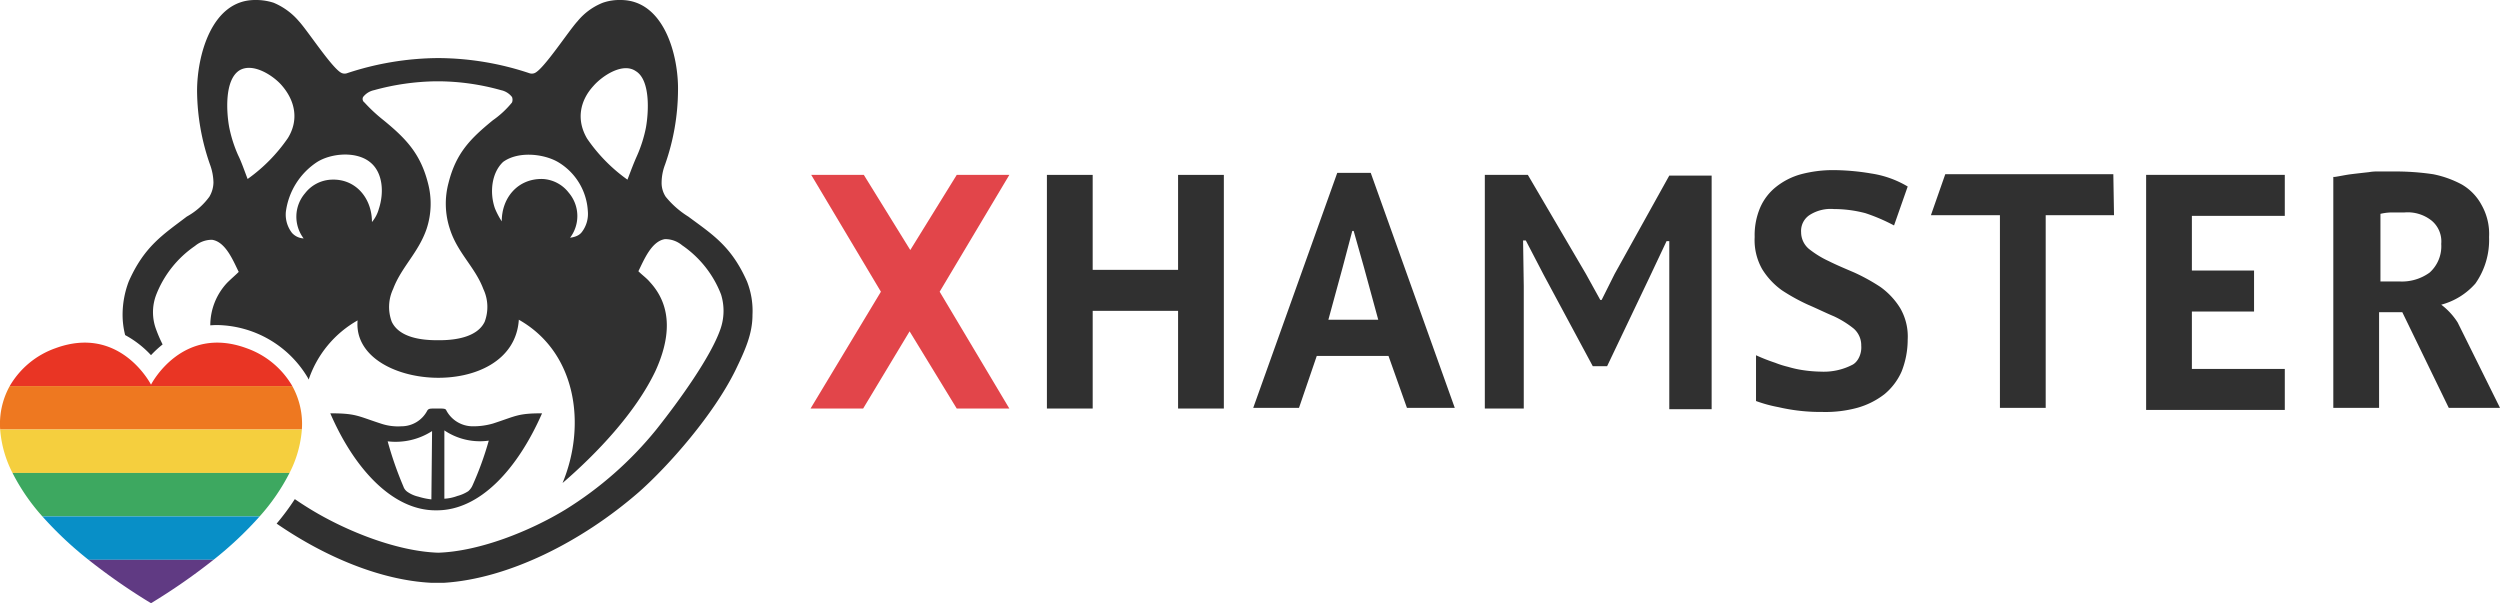
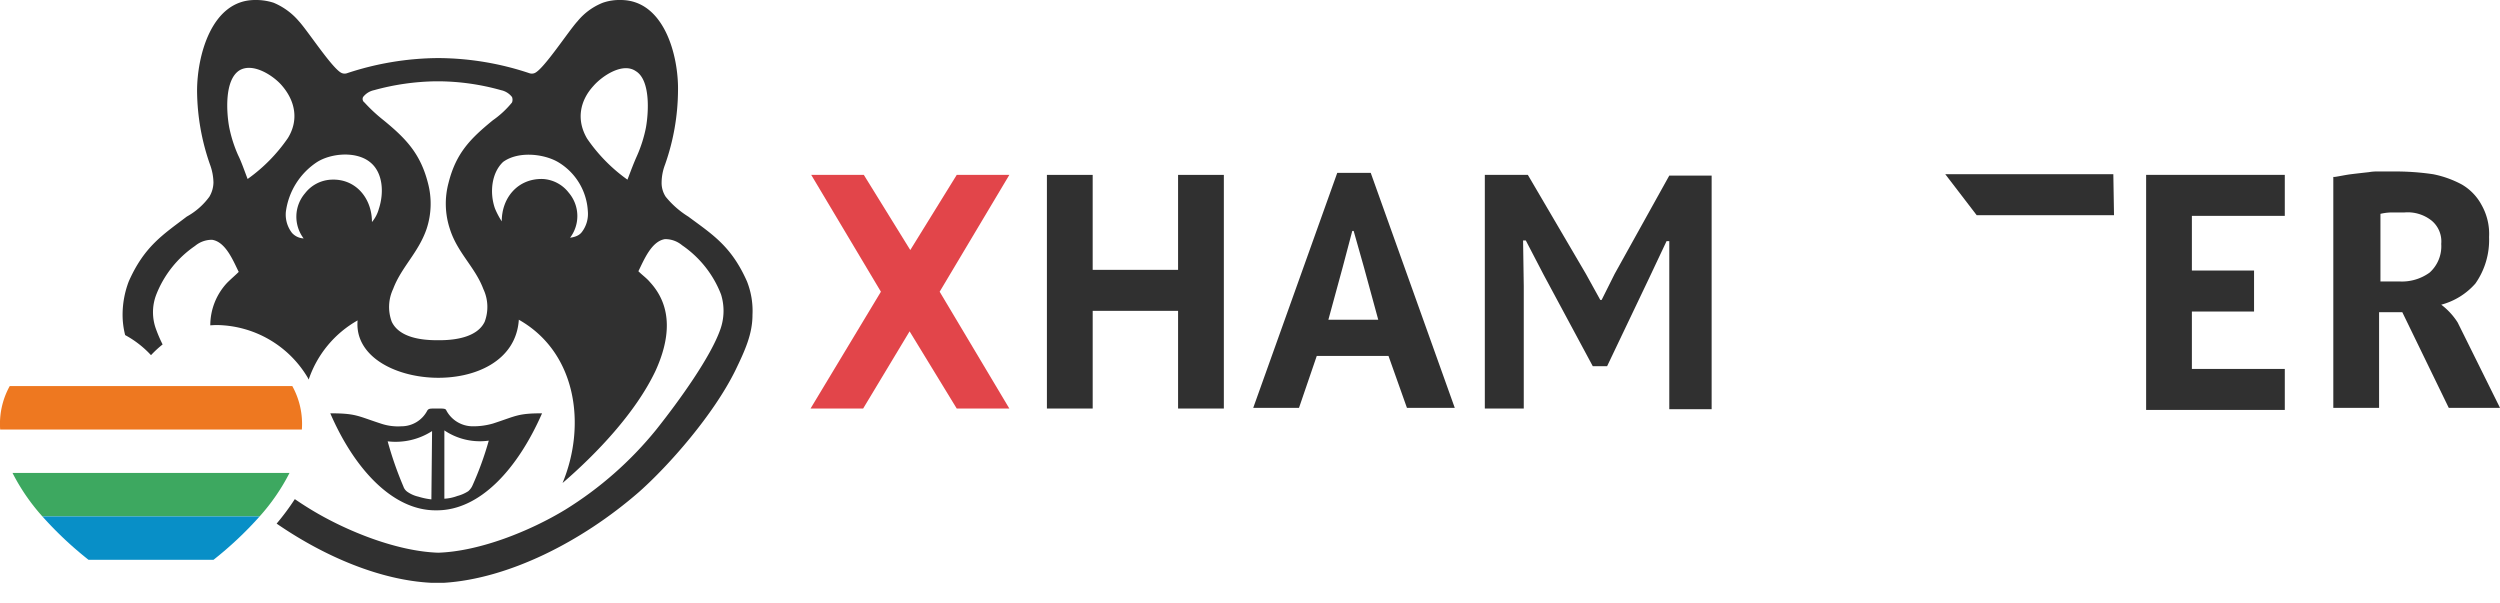
<svg xmlns="http://www.w3.org/2000/svg" width="401.31mm" height="96.83mm" viewBox="0 0 1137.573 274.478">
  <path d="M435.77,188.125,414.321,153l-21.139,35.127H369.246l32.019-53.157L369.557,81.811h23.936l21.139,34.195L435.77,81.811h23.936L428,134.968l31.707,53.157Z" transform="translate(-0.427 -2.231)" fill="#e2454a" />
  <path d="M536.488,143.672H497.631v44.453H476.8V81.811h20.828v43.21h38.857V81.811h20.828V188.125H536.488V143.672Z" transform="translate(-0.427 -2.231)" fill="#303030" />
  <path d="M632.233,164.189h-32.64l-8.083,23.625H570.683L608.918,80.879H624.15l38.236,106.935h-21.76Zm-27.356-16.476H627.57l-6.528-23.936L616.379,107.3h-.622l-4.352,16.475Z" transform="translate(-0.427 -2.231)" fill="#303030" />
  <path d="M760,133.414V111.965h-1.244l-7.771,16.475-19.273,40.412H725.18L702.8,127.2l-8.083-15.543h-1.243l.311,20.827v55.644H676.064V81.811h19.584l26.423,45.075L728.6,138.7h.622l5.906-11.812L760,82.122h19.273V188.436H760V133.414Z" transform="translate(-0.427 -2.231)" fill="#303030" />
-   <path d="M847.347,159.526a10.1,10.1,0,0,0-3.419-7.772,43.991,43.991,0,0,0-9.015-5.595c-3.731-1.554-7.461-3.419-11.813-5.285a87.58,87.58,0,0,1-11.813-6.528,33.336,33.336,0,0,1-9.014-9.636,26.726,26.726,0,0,1-3.42-14.611,32,32,0,0,1,2.487-13.366A24.561,24.561,0,0,1,808.8,87.1a31.59,31.59,0,0,1,11.19-5.6A57.074,57.074,0,0,1,834.6,79.635,106.576,106.576,0,0,1,852.01,81.19,45.616,45.616,0,0,1,868.485,87.1l-6.217,17.719a82.571,82.571,0,0,0-13.056-5.6,56.462,56.462,0,0,0-14.3-1.865,17.781,17.781,0,0,0-11.191,2.8,8.669,8.669,0,0,0-3.731,7.771,9.93,9.93,0,0,0,3.42,7.461,43.964,43.964,0,0,0,9.015,5.595c3.73,1.866,7.46,3.42,11.812,5.285a87.459,87.459,0,0,1,11.813,6.528,33.356,33.356,0,0,1,9.015,9.637,25.677,25.677,0,0,1,3.419,14.3,39.381,39.381,0,0,1-2.8,14.611,28.116,28.116,0,0,1-7.772,10.258,35.965,35.965,0,0,1-12.434,6.217,55.288,55.288,0,0,1-15.854,1.865,84.819,84.819,0,0,1-19.9-2.176,62.9,62.9,0,0,1-10.258-2.8V163.878a82.643,82.643,0,0,0,8.7,3.419,43.171,43.171,0,0,0,5.906,1.866,48.406,48.406,0,0,0,7.15,1.554,60.537,60.537,0,0,0,7.771.622,28.35,28.35,0,0,0,14.3-3.109C845.793,166.987,847.658,163.256,847.347,159.526Z" transform="translate(-0.427 -2.231)" fill="#303030" />
-   <path d="M962.365,100.152H931.279v87.662H910.451V100.152h-31.4L885.583,81.5h76.471l.311,18.652Z" transform="translate(-0.427 -2.231)" fill="#303030" />
+   <path d="M962.365,100.152H931.279v87.662V100.152h-31.4L885.583,81.5h76.471l.311,18.652Z" transform="translate(-0.427 -2.231)" fill="#303030" />
  <path d="M976.975,81.811h63.1v18.652H997.8v24.868h28.288v18.652H997.8V170.1h42.276v18.652h-63.1V81.811Z" transform="translate(-0.427 -2.231)" fill="#303030" />
  <path d="M1062.772,82.744c2.176-.311,4.974-.933,7.461-1.244s5.284-.621,8.082-.932a22.012,22.012,0,0,1,4.352-.311h6.839a117.278,117.278,0,0,1,18.03,1.243,46.688,46.688,0,0,1,13.056,4.663,23.684,23.684,0,0,1,9.015,9.326,26.724,26.724,0,0,1,3.419,14.61,34.448,34.448,0,0,1-6.217,21.139,31.432,31.432,0,0,1-15.543,9.636,30.84,30.84,0,0,1,7.461,8.083c1.554,3.108,19.273,38.857,19.273,38.857h-23.314l-21.139-43.52h-10.569v43.52H1062.15V82.744Zm31.708,16.165h-6.217a23.974,23.974,0,0,0-4.663.621v30.775h8.7a21.5,21.5,0,0,0,13.677-4.041,16.084,16.084,0,0,0,5.285-13.056,12.3,12.3,0,0,0-4.352-10.569A17.462,17.462,0,0,0,1094.48,98.909Z" transform="translate(-0.427 -2.231)" fill="#303030" />
  <path d="M199.207,234.443c19.584,0,36.681-18.652,47.872-44.142-11.191,0-11.813,1.243-22.382,4.663a32.109,32.109,0,0,1-9.326,1.243,13.619,13.619,0,0,1-11.812-7.149c-.311-.933-1.244-.933-3.731-.933h-1.243c-2.487,0-3.109,0-3.73.933a13.257,13.257,0,0,1-11.813,7.149,24.175,24.175,0,0,1-9.326-1.243c-10.569-3.42-11.191-4.663-23-4.663,10.88,25.18,28.288,44.142,47.872,44.142Zm3.419-36.371a28.918,28.918,0,0,0,20.206,4.663,146.027,146.027,0,0,1-7.461,20.517,7.478,7.478,0,0,1-1.865,2.487,17.344,17.344,0,0,1-4.974,2.176,20.058,20.058,0,0,1-5.906,1.243Zm-5.906,31.4a33.118,33.118,0,0,1-5.907-1.243,14.291,14.291,0,0,1-4.973-2.176,4.838,4.838,0,0,1-1.866-2.487,160.349,160.349,0,0,1-7.149-20.517,30.619,30.619,0,0,0,20.206-4.663Z" transform="translate(-0.427 -2.231)" fill="#303030" />
  <path d="M340.336,130.305c-7.149-16.164-15.853-21.449-26.733-29.531a41.142,41.142,0,0,1-10.259-9.015,11.5,11.5,0,0,1-1.865-6.528,23.367,23.367,0,0,1,1.554-8.083,103.117,103.117,0,0,0,5.907-33.572c.311-15.854-6.217-41.345-26.112-41.345a23.173,23.173,0,0,0-8.083,1.244,28.348,28.348,0,0,0-11.5,8.393C259.2,16.22,247.7,33.939,243.659,35.493a3.4,3.4,0,0,1-2.487,0,132.491,132.491,0,0,0-41.344-6.839,134.013,134.013,0,0,0-41.344,6.839,3.4,3.4,0,0,1-2.487,0c-4.041-1.554-15.543-19.273-19.584-23.625a30.591,30.591,0,0,0-11.5-8.393,26.166,26.166,0,0,0-8.393-1.244C96.623,2.231,90.1,27.722,90.1,43.576A103.142,103.142,0,0,0,96,77.148a24.815,24.815,0,0,1,1.555,8.083,13.062,13.062,0,0,1-1.865,6.528,31.648,31.648,0,0,1-10.259,9.015c-10.569,8.082-19.273,13.367-26.423,29.531a42.648,42.648,0,0,0-2.8,15.232,37.107,37.107,0,0,0,1.171,9.17,45.419,45.419,0,0,1,11.76,9.134,48.287,48.287,0,0,1,5.281-4.884,62.118,62.118,0,0,1-2.979-6.892,22.278,22.278,0,0,1,0-15.543,48.084,48.084,0,0,1,17.719-22.381,11.932,11.932,0,0,1,7.771-2.8c6.217.932,9.637,9.636,12.124,14.61-1.555,1.555-3.42,3.109-5.285,4.974a28.358,28.358,0,0,0-7.655,19.346c1.03-.08,2.076-.135,3.155-.135A48.863,48.863,0,0,1,140.411,174c.172.307.316.624.479.933a48.833,48.833,0,0,1,22.257-26.906c-2.8,32.019,70.876,37.614,73.363-.311,26.423,14.922,30.775,48.183,19.895,74.3,15.543-13.367,33.261-32.019,42.276-50.981,6.528-14.3,8.083-28.91-2.487-40.412-1.554-1.865-3.419-3.108-5.284-4.974,2.487-4.973,5.906-13.677,12.123-14.61a11.94,11.94,0,0,1,7.772,2.8,48.094,48.094,0,0,1,17.719,22.382,25.112,25.112,0,0,1-.311,15.853c-4.352,12.435-18.341,32.019-29.221,45.7a164.981,164.981,0,0,1-41.344,36.37c-15.854,9.637-38.857,18.962-57.82,19.584-18.962-.622-41.966-9.947-57.819-19.584q-3.79-2.3-7.43-4.8a109.321,109.321,0,0,1-8.278,11.146c22.49,15.467,47.616,25.711,70.108,26.92h6.217c28.91-1.865,62.172-18.341,88.6-41.344,13.678-12.124,33.883-35.127,43.831-55.333,4.352-9.015,7.771-16.476,7.771-25.18A36.527,36.527,0,0,0,340.336,130.305ZM113.1,83.676c-1.555-4.041-2.8-7.771-4.352-10.88a60.722,60.722,0,0,1-4.041-12.745c-1.244-6.839-2.177-21.449,4.662-25.8,6.218-3.73,15.543,2.487,19.274,6.839,6.217,7.15,7.771,15.854,2.8,23.936A74.676,74.676,0,0,1,113.1,83.676Zm59.685,13.678a15.5,15.5,0,0,1-3.109,5.907c0-10.88-7.461-19.895-18.652-19.274A15.983,15.983,0,0,0,139.211,90.2a16.374,16.374,0,0,0-.622,20.517,7.657,7.657,0,0,1-5.284-2.487,13.575,13.575,0,0,1-2.8-9.636,32.046,32.046,0,0,1,14.3-22.693c6.528-4.041,18.03-4.974,24.247.311C174.649,80.879,175.27,89.894,172.784,97.354Zm48.183,51.292c-3.42,7.15-13.678,8.393-20.517,8.393h-1.243c-7.15,0-17.1-1.243-20.517-8.393a19.168,19.168,0,0,1,.622-14.921c3.73-9.948,11.5-16.476,15.232-27.356a36.576,36.576,0,0,0,.621-20.827c-3.419-13.367-9.947-20.206-20.2-28.6a72.258,72.258,0,0,1-8.7-8.083,1.949,1.949,0,0,1-.622-2.487,8.541,8.541,0,0,1,4.974-3.108A111,111,0,0,1,198.9,39.224h1.243a107.212,107.212,0,0,1,28.288,4.041,8.544,8.544,0,0,1,4.974,3.108,3.431,3.431,0,0,1,0,2.487,42.69,42.69,0,0,1-8.7,8.083c-10.258,8.393-16.786,14.921-20.206,28.6a36.585,36.585,0,0,0,.622,20.827c3.419,10.88,11.5,17.408,15.232,27.356A19.112,19.112,0,0,1,220.967,148.646Zm44.142-40.723c-1.244,1.555-3.109,2.176-5.285,2.487a16.372,16.372,0,0,0-.622-20.516,15.977,15.977,0,0,0-11.812-6.218c-11.191-.31-18.652,8.394-18.652,19.274a35.427,35.427,0,0,1-3.108-5.907c-2.487-7.149-1.555-16.164,3.73-21.138,6.839-4.974,18.341-3.73,24.869,0a27.717,27.717,0,0,1,13.677,22.382A13.579,13.579,0,0,1,265.109,107.923Zm29.22-47.561a60.781,60.781,0,0,1-4.041,12.745c-1.554,3.42-2.8,6.839-4.352,10.88A74.68,74.68,0,0,1,267.6,65.336c-4.973-8.393-3.419-17.1,2.8-23.936,4.041-4.663,13.367-10.88,19.273-6.839C296.505,38.6,295.573,53.523,294.329,60.362Z" transform="translate(-0.427 -2.231)" fill="#303030" />
-   <path d="M112.651,160.687c-29.523-10.877-43.508,16.575-43.508,16.575S55.158,149.81,25.635,160.687A39.038,39.038,0,0,0,4.856,177.9H133.43A39.042,39.042,0,0,0,112.651,160.687Z" transform="translate(-0.427 -2.231)" fill="#e93524" />
  <path d="M.5,197.669H137.785A35.56,35.56,0,0,0,133.43,177.9H4.856A35.552,35.552,0,0,0,.5,197.669Z" transform="translate(-0.427 -2.231)" fill="#ee7820" />
-   <path d="M6.119,217.434H132.166a51.806,51.806,0,0,0,5.619-19.765H.5A51.8,51.8,0,0,0,6.119,217.434Z" transform="translate(-0.427 -2.231)" fill="#f5cf3e" />
  <path d="M19.7,237.2h98.876a92.4,92.4,0,0,0,13.585-19.765H6.119A92.368,92.368,0,0,0,19.7,237.2Z" transform="translate(-0.427 -2.231)" fill="#3da860" />
  <path d="M40.716,256.965H97.569A164.582,164.582,0,0,0,118.581,237.2H19.7A164.635,164.635,0,0,0,40.716,256.965Z" transform="translate(-0.427 -2.231)" fill="#088fc7" />
-   <path d="M69.143,276.709a277.164,277.164,0,0,0,28.426-19.744H40.716A277.3,277.3,0,0,0,69.143,276.709Z" transform="translate(-0.427 -2.231)" fill="#603a83" />
</svg>